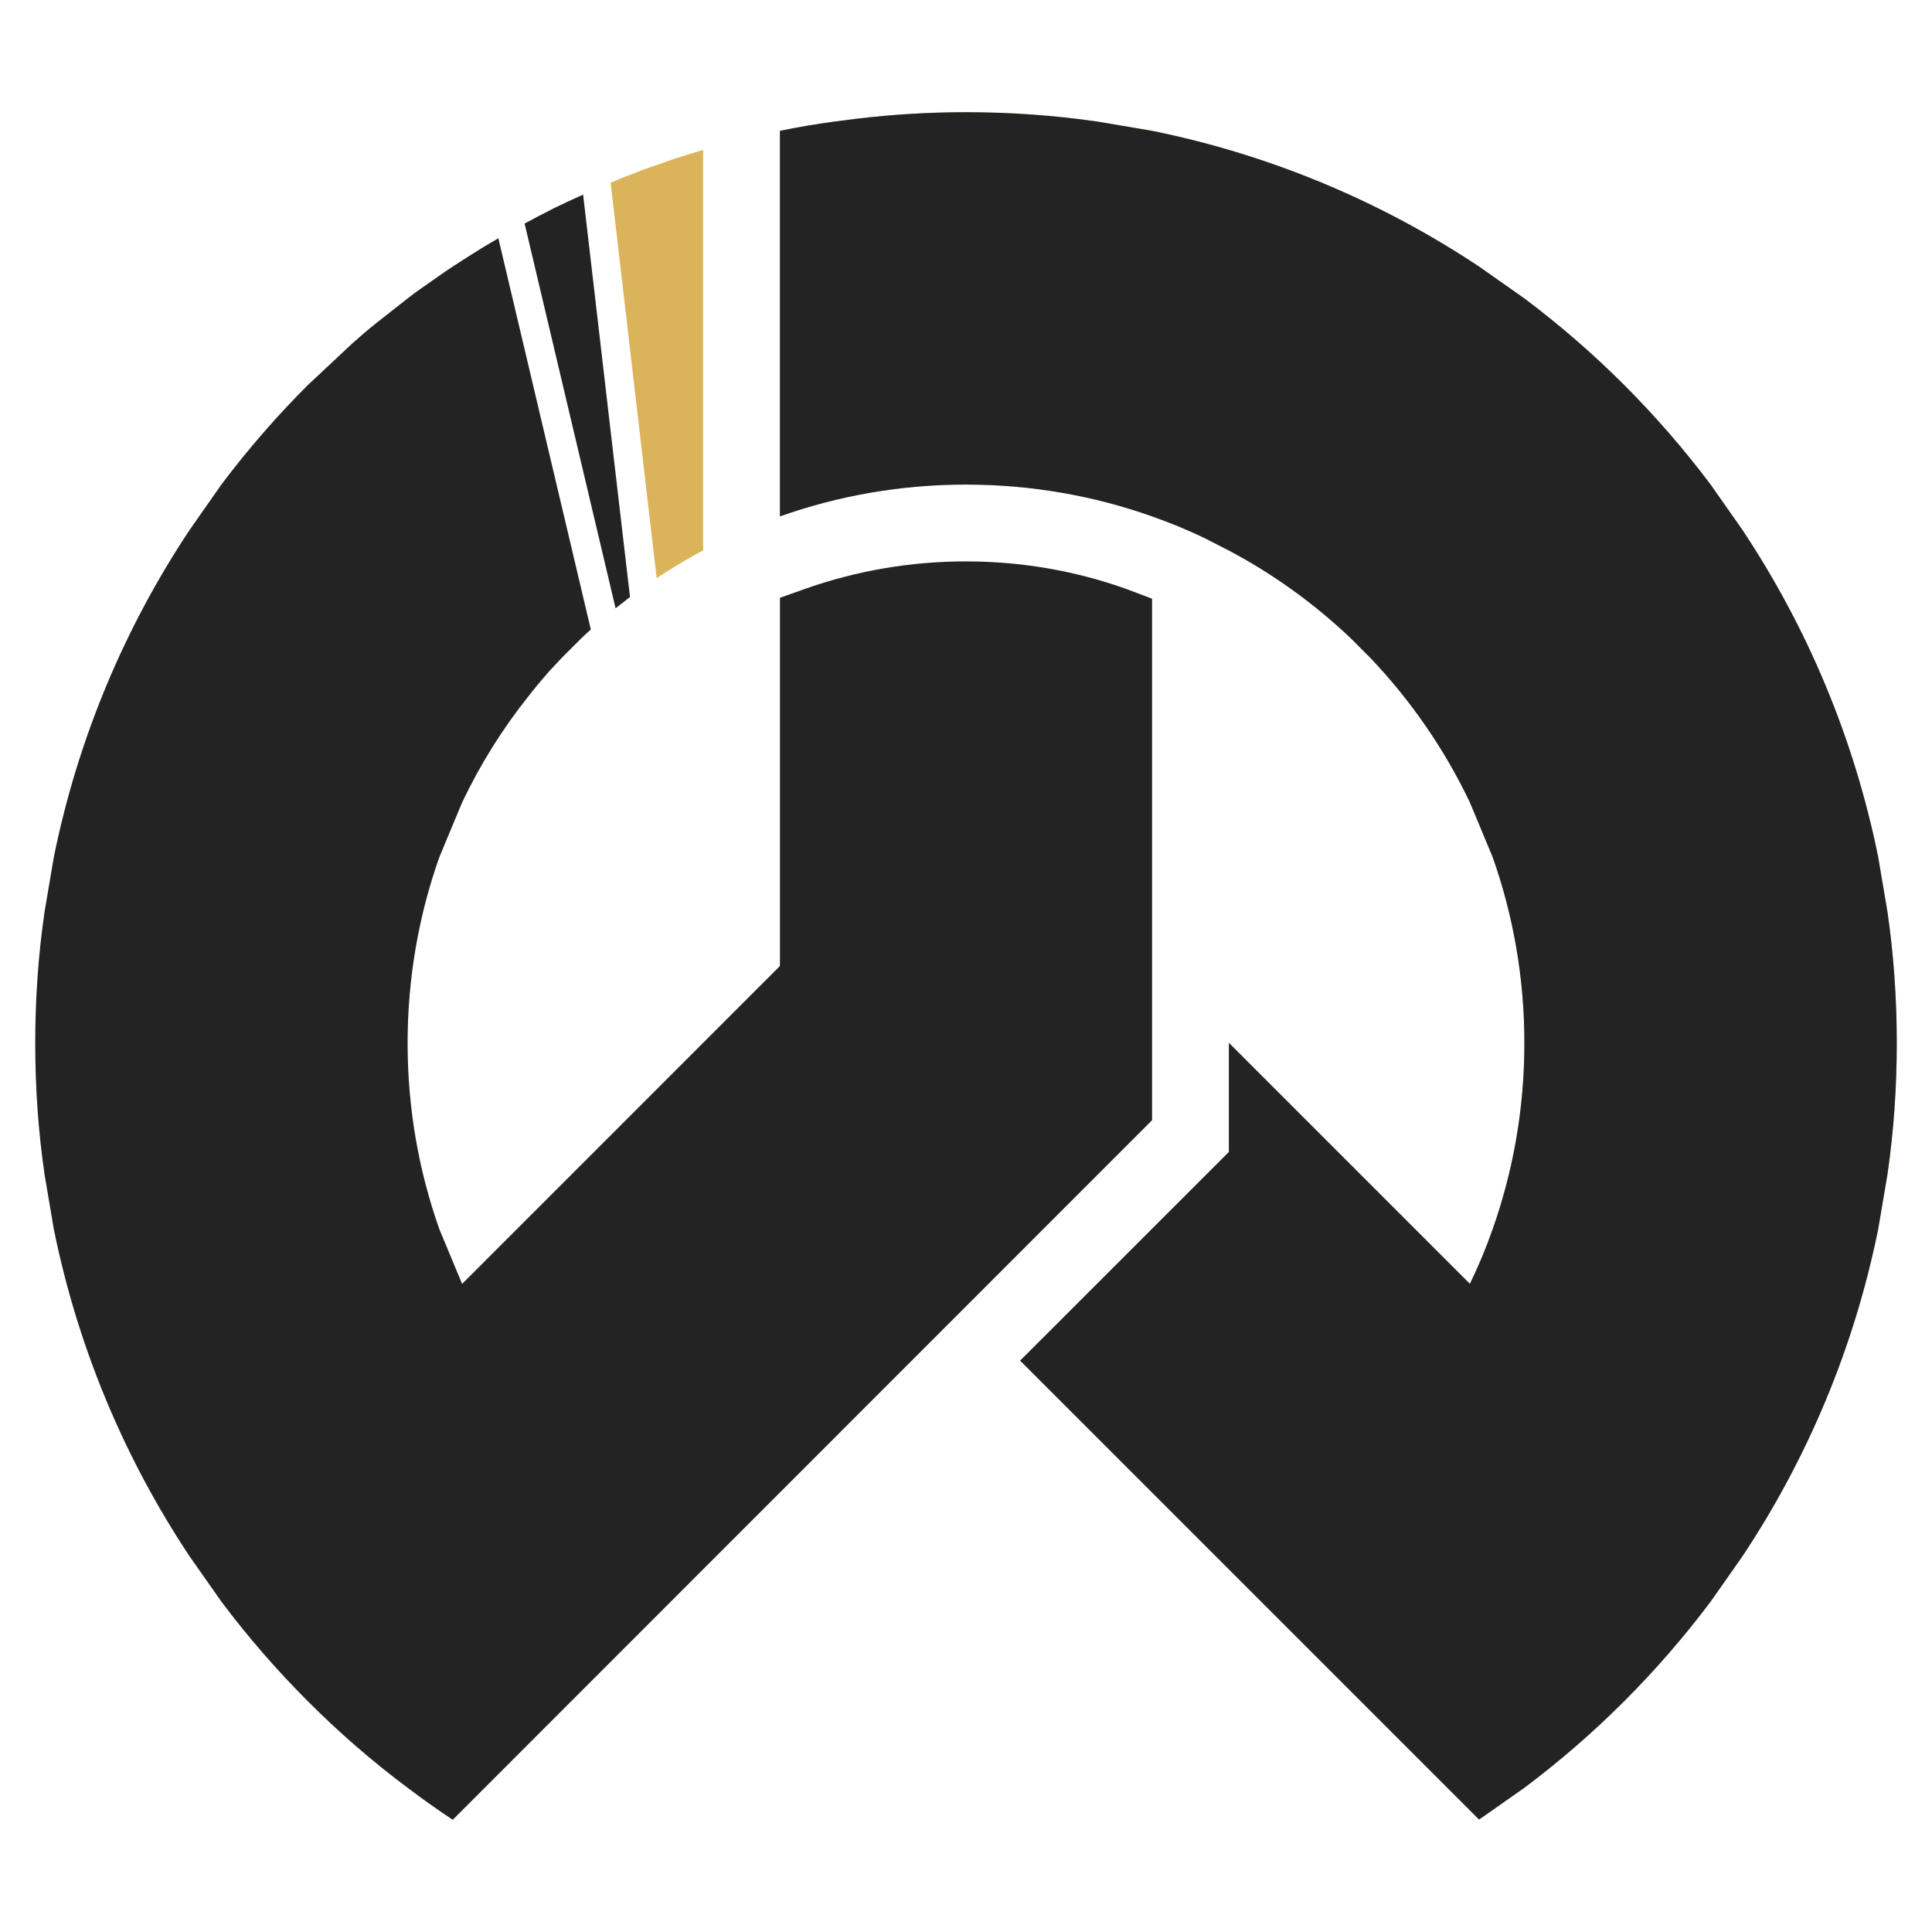
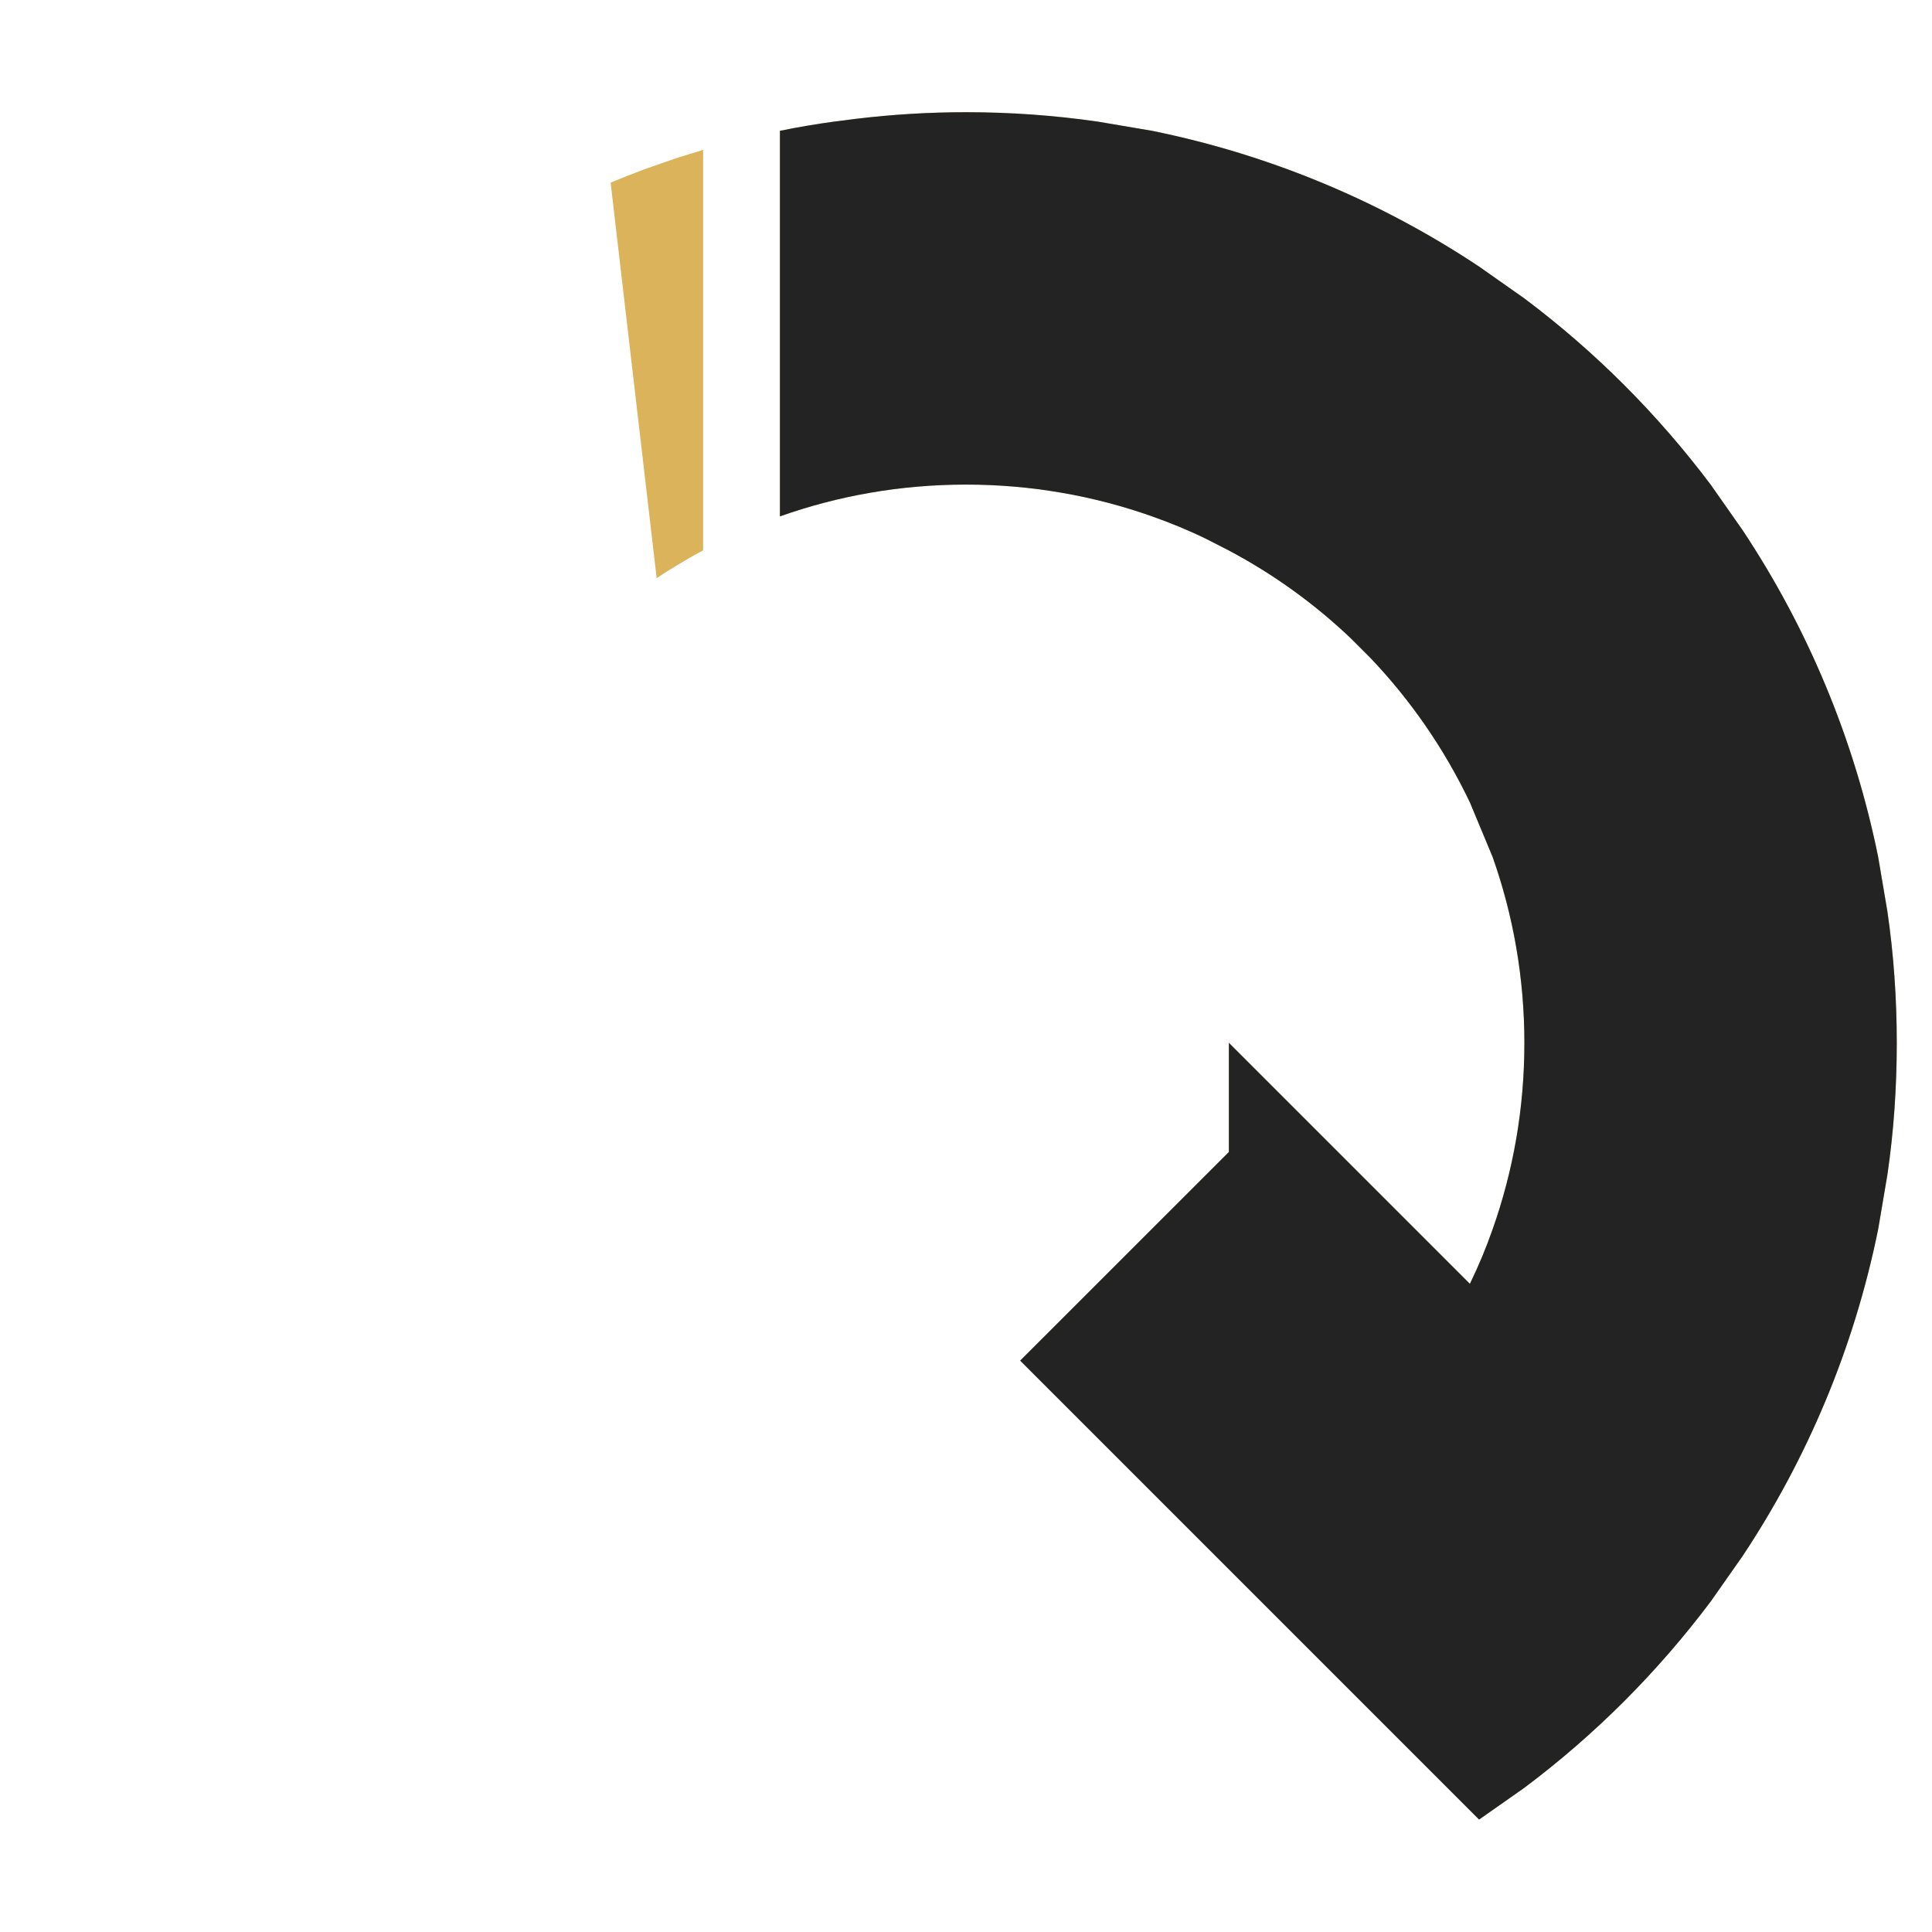
<svg xmlns="http://www.w3.org/2000/svg" width="120" zoomAndPan="magnify" viewBox="0 0 90 90" height="120" preserveAspectRatio="xMidYMid meet" version="1.0">
  <defs>
    <clipPath id="078680cdcb">
      <path d="M 28.32 6.965 L 32.961 6.965 L 32.961 26.977 L 28.32 26.977 Z M 28.32 6.965 " clip-rule="nonzero" />
    </clipPath>
    <clipPath id="6e5b6bb031">
      <path d="M 32.754 6.984 L 32.754 25.637 C 32.523 25.762 32.293 25.887 32.066 26.02 L 31.457 26.383 C 31.164 26.555 30.879 26.742 30.59 26.934 L 28.445 8.508 C 28.945 8.297 29.453 8.098 29.961 7.91 L 29.961 7.906 L 31.457 7.383 C 31.887 7.25 32.316 7.113 32.754 6.984 " clip-rule="nonzero" />
    </clipPath>
    <clipPath id="ea0e13aabc">
-       <path d="M 24.262 9 L 29.48 9 L 29.48 28.43 L 24.262 28.43 Z M 24.262 9 " clip-rule="nonzero" />
-     </clipPath>
+       </clipPath>
    <clipPath id="8441666481">
      <path d="M 29.348 27.812 L 28.676 28.336 L 24.438 10.414 C 24.844 10.191 25.25 9.98 25.664 9.773 L 25.797 9.703 C 26.297 9.461 26.727 9.258 27.164 9.066 L 28.562 21.082 Z M 29.348 27.812 " clip-rule="nonzero" />
    </clipPath>
    <clipPath id="9f4a113881">
      <path d="M 1.637 11.023 L 53.848 11.023 L 53.848 84.988 L 1.637 84.988 Z M 1.637 11.023 " clip-rule="nonzero" />
    </clipPath>
    <clipPath id="c0ab305e09">
      <path d="M 53.668 27.891 L 53.668 52.184 L 21.09 84.773 C 20.375 84.297 19.676 83.805 18.988 83.281 C 17.34 82.051 15.793 80.707 14.344 79.254 C 12.891 77.801 11.543 76.25 10.312 74.609 L 8.832 72.5 C 5.812 67.957 3.633 62.805 2.508 57.266 L 2.078 54.727 C 1.785 52.723 1.641 50.676 1.641 48.594 C 1.641 46.512 1.785 44.465 2.078 42.461 L 2.508 39.922 C 3.633 34.383 5.812 29.23 8.832 24.688 L 10.312 22.574 C 11.543 20.938 12.891 19.383 14.344 17.934 L 16.418 15.992 C 16.762 15.688 17.109 15.383 17.469 15.098 L 18.988 13.902 C 19.199 13.738 19.414 13.578 19.637 13.422 L 20.773 12.629 C 20.883 12.559 20.984 12.484 21.09 12.418 L 21.816 11.949 C 22.273 11.656 22.742 11.371 23.215 11.098 L 27.523 29.324 C 27.367 29.465 27.207 29.609 27.051 29.762 L 26.172 30.641 C 26.102 30.711 26.035 30.785 25.965 30.863 L 25.566 31.289 C 25.246 31.656 24.934 32.027 24.633 32.414 C 23.414 33.938 22.371 35.605 21.527 37.383 L 20.469 39.922 C 19.508 42.633 18.988 45.555 18.988 48.594 C 18.988 51.633 19.508 54.555 20.469 57.266 L 21.527 59.809 L 36.332 45 L 36.332 27.848 L 37.52 27.426 C 39.914 26.582 42.43 26.152 44.996 26.152 C 47.559 26.152 50.078 26.582 52.473 27.438 L 53.668 27.891 " clip-rule="nonzero" />
    </clipPath>
    <clipPath id="49850ce863">
      <path d="M 36.152 5.223 L 88.363 5.223 L 88.363 84.988 L 36.152 84.988 Z M 36.152 5.223 " clip-rule="nonzero" />
    </clipPath>
    <clipPath id="df066e9c71">
      <path d="M 88.359 48.59 C 88.359 50.672 88.215 52.723 87.922 54.727 L 87.492 57.266 C 86.367 62.805 84.188 67.957 81.168 72.5 L 79.688 74.609 C 78.457 76.246 77.109 77.801 75.656 79.254 C 74.203 80.707 72.652 82.051 71.012 83.281 L 68.902 84.762 L 47.523 63.383 L 57.246 53.664 L 57.246 48.578 L 68.473 59.805 C 68.875 58.98 69.227 58.137 69.531 57.266 C 70.492 54.551 71.012 51.633 71.012 48.59 C 71.012 45.551 70.492 42.633 69.531 39.918 L 68.473 37.379 C 67.285 34.887 65.711 32.613 63.828 30.637 L 62.949 29.758 C 61.254 28.141 59.336 26.754 57.246 25.645 L 56.207 25.113 C 55.387 24.711 54.543 24.363 53.668 24.055 C 50.957 23.094 48.035 22.574 44.996 22.574 C 41.953 22.574 39.043 23.094 36.332 24.055 L 36.332 6.094 C 37.168 5.922 38.012 5.781 38.863 5.664 L 39.91 5.531 C 41.574 5.332 43.273 5.227 44.996 5.227 C 47.078 5.227 49.125 5.375 51.129 5.664 L 53.668 6.094 C 59.207 7.219 64.359 9.398 68.902 12.418 L 71.012 13.902 C 72.652 15.133 74.203 16.477 75.656 17.93 C 77.109 19.383 78.457 20.938 79.688 22.574 L 81.168 24.684 C 84.188 29.227 86.367 34.379 87.492 39.918 L 87.922 42.457 C 88.215 44.461 88.359 46.512 88.359 48.59 " clip-rule="nonzero" />
    </clipPath>
  </defs>
-   <rect x="-9" width="108" fill="#ffffff" y="-9" height="108" fill-opacity="1" />
-   <rect x="-9" width="108" fill="#ffffff" y="-9" height="108" fill-opacity="1" />
  <g clip-path="url(#078680cdcb)">
    <g clip-path="url(#6e5b6bb031)">
      <path fill="#dbb35a" d="M 0.188 3.773 L 89.812 3.773 L 89.812 86.148 L 0.188 86.148 Z M 0.188 3.773 " fill-opacity="1" fill-rule="nonzero" />
    </g>
  </g>
  <g clip-path="url(#ea0e13aabc)">
    <g clip-path="url(#8441666481)">
      <path fill="#232323" d="M 0.188 3.773 L 89.812 3.773 L 89.812 86.148 L 0.188 86.148 Z M 0.188 3.773 " fill-opacity="1" fill-rule="nonzero" />
    </g>
  </g>
  <g clip-path="url(#9f4a113881)">
    <g clip-path="url(#c0ab305e09)">
-       <path fill="#232323" d="M 0.188 3.773 L 89.812 3.773 L 89.812 86.148 L 0.188 86.148 Z M 0.188 3.773 " fill-opacity="1" fill-rule="nonzero" />
-     </g>
+       </g>
  </g>
  <g clip-path="url(#49850ce863)">
    <g clip-path="url(#df066e9c71)">
      <path fill="#e2c57d" d="M 0.188 3.773 L 89.812 3.773 L 89.812 86.148 L 0.188 86.148 Z M 0.188 3.773 " fill-opacity="1" fill-rule="nonzero" />
      <path fill="#232323" d="M 0.188 3.773 L 89.812 3.773 L 89.812 86.148 L 0.188 86.148 Z M 0.188 3.773 " fill-opacity="1" fill-rule="nonzero" />
    </g>
  </g>
</svg>